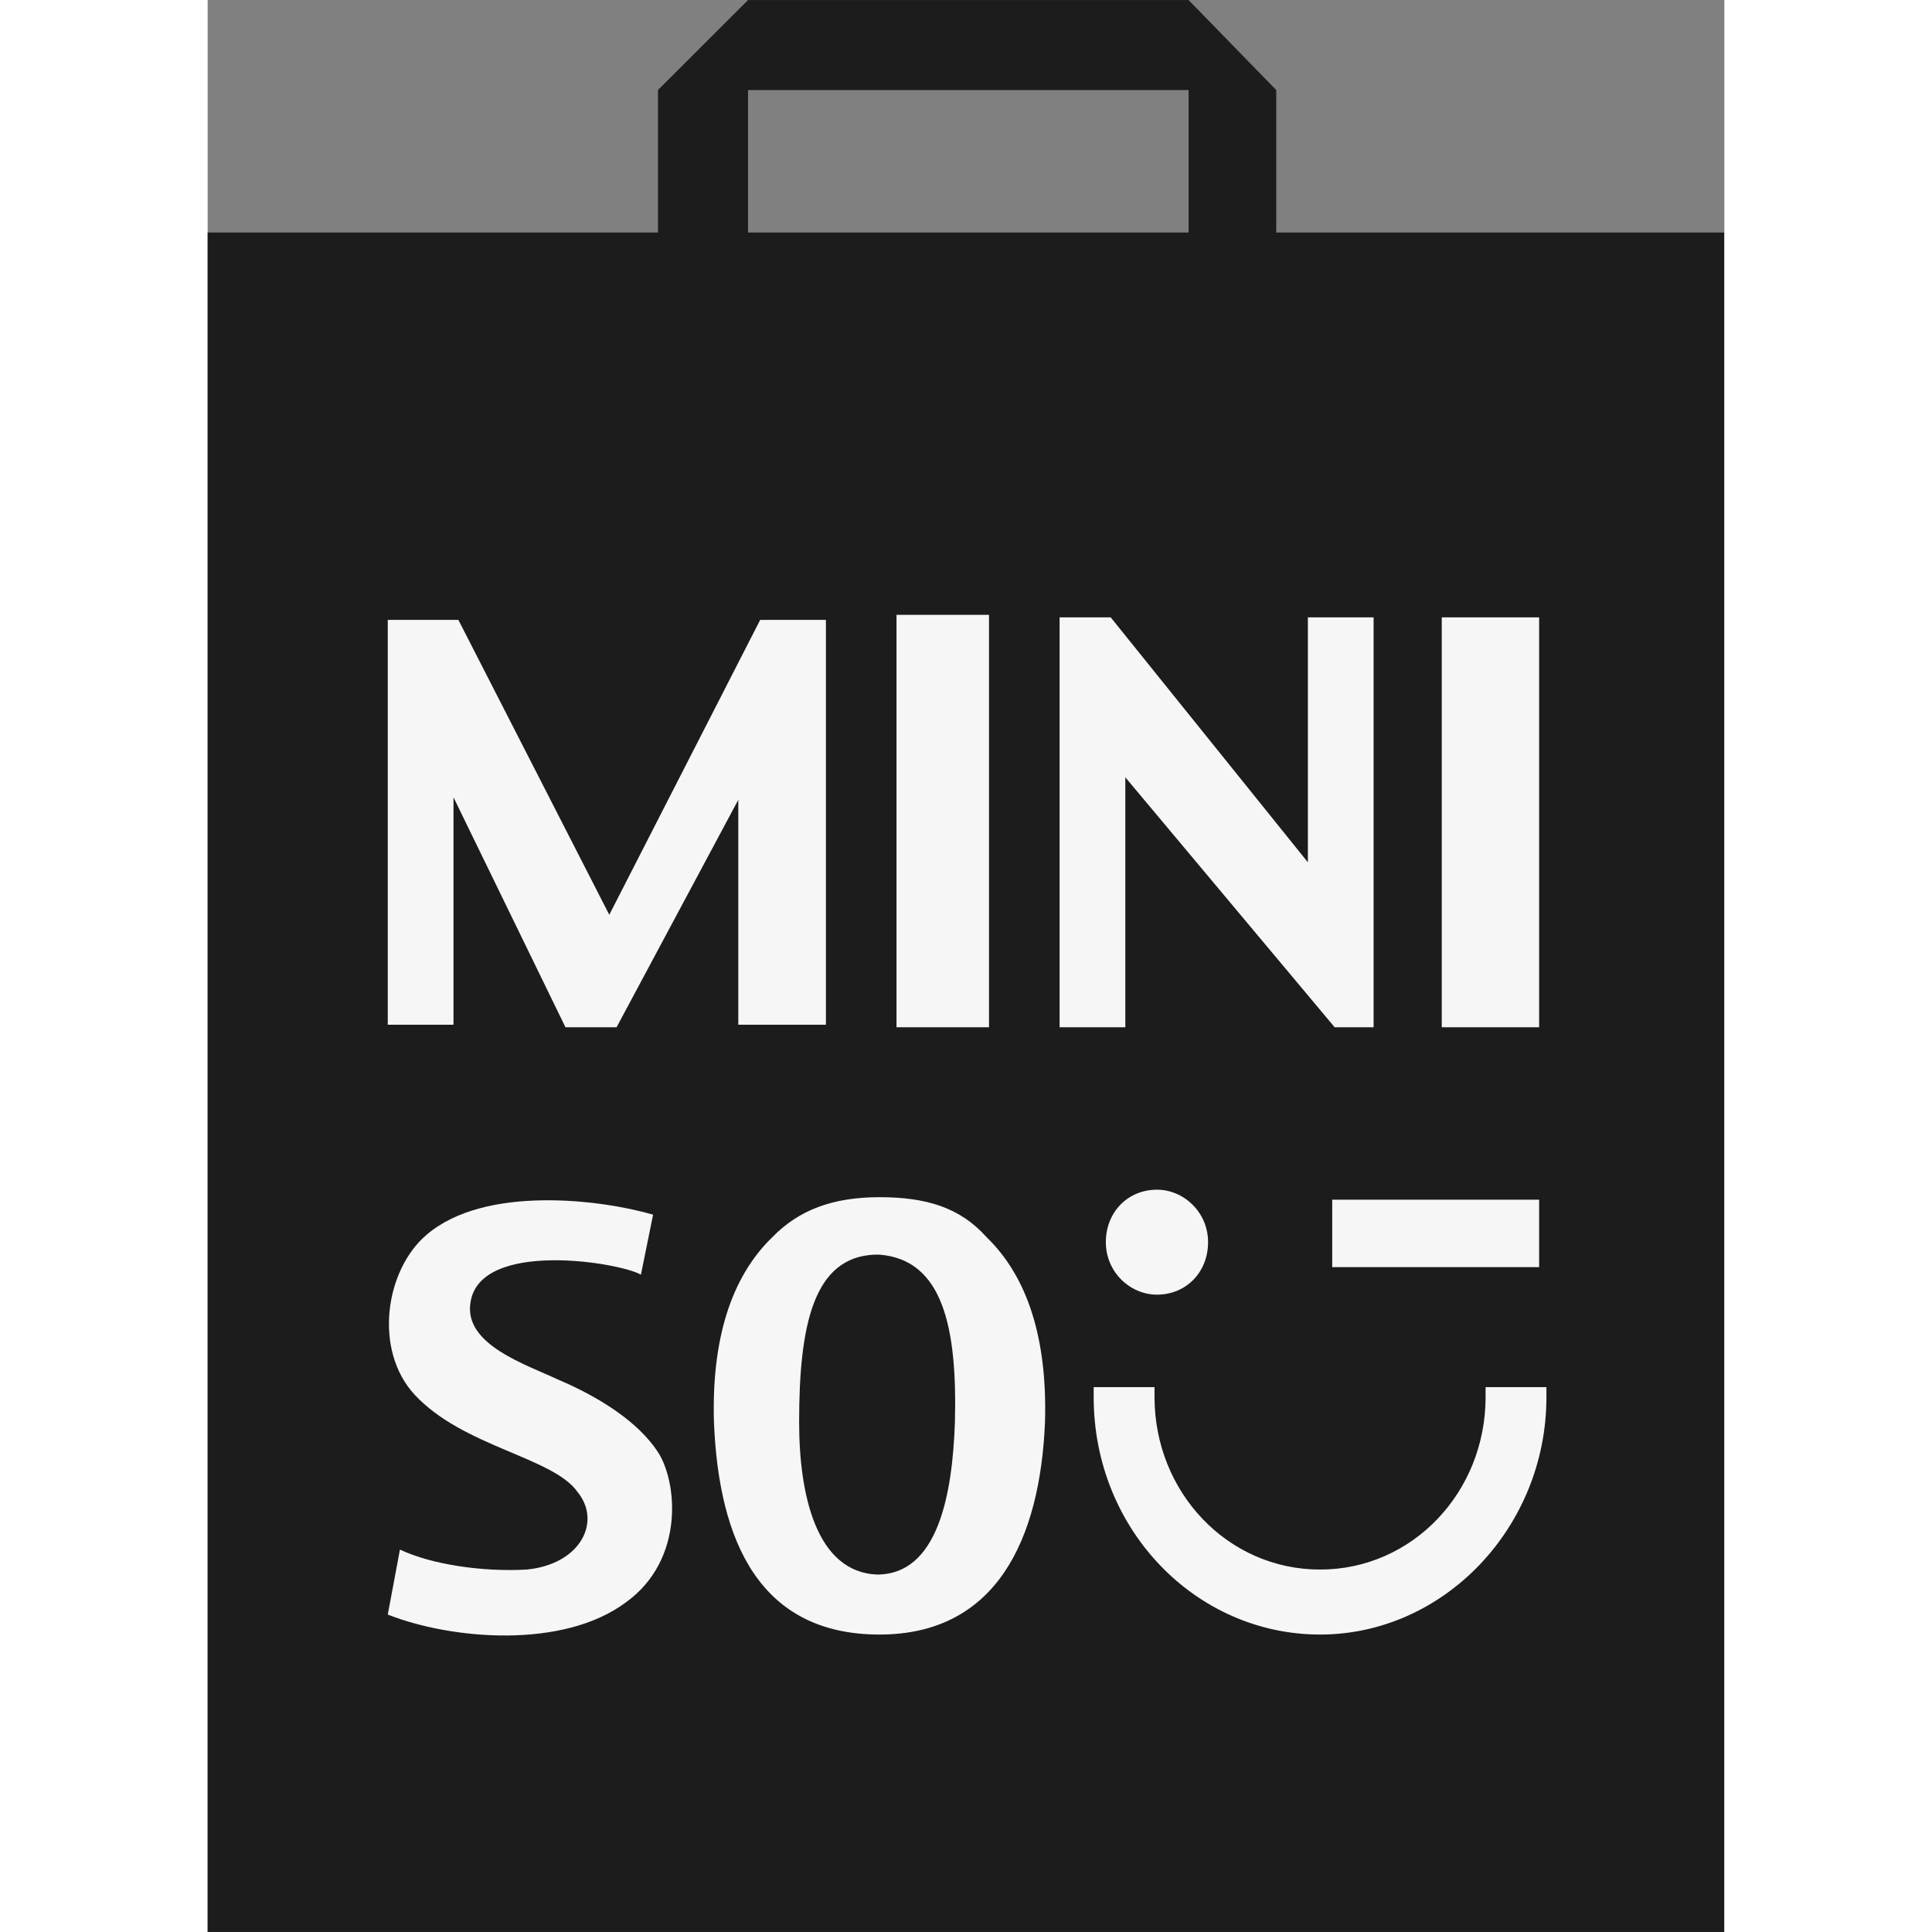
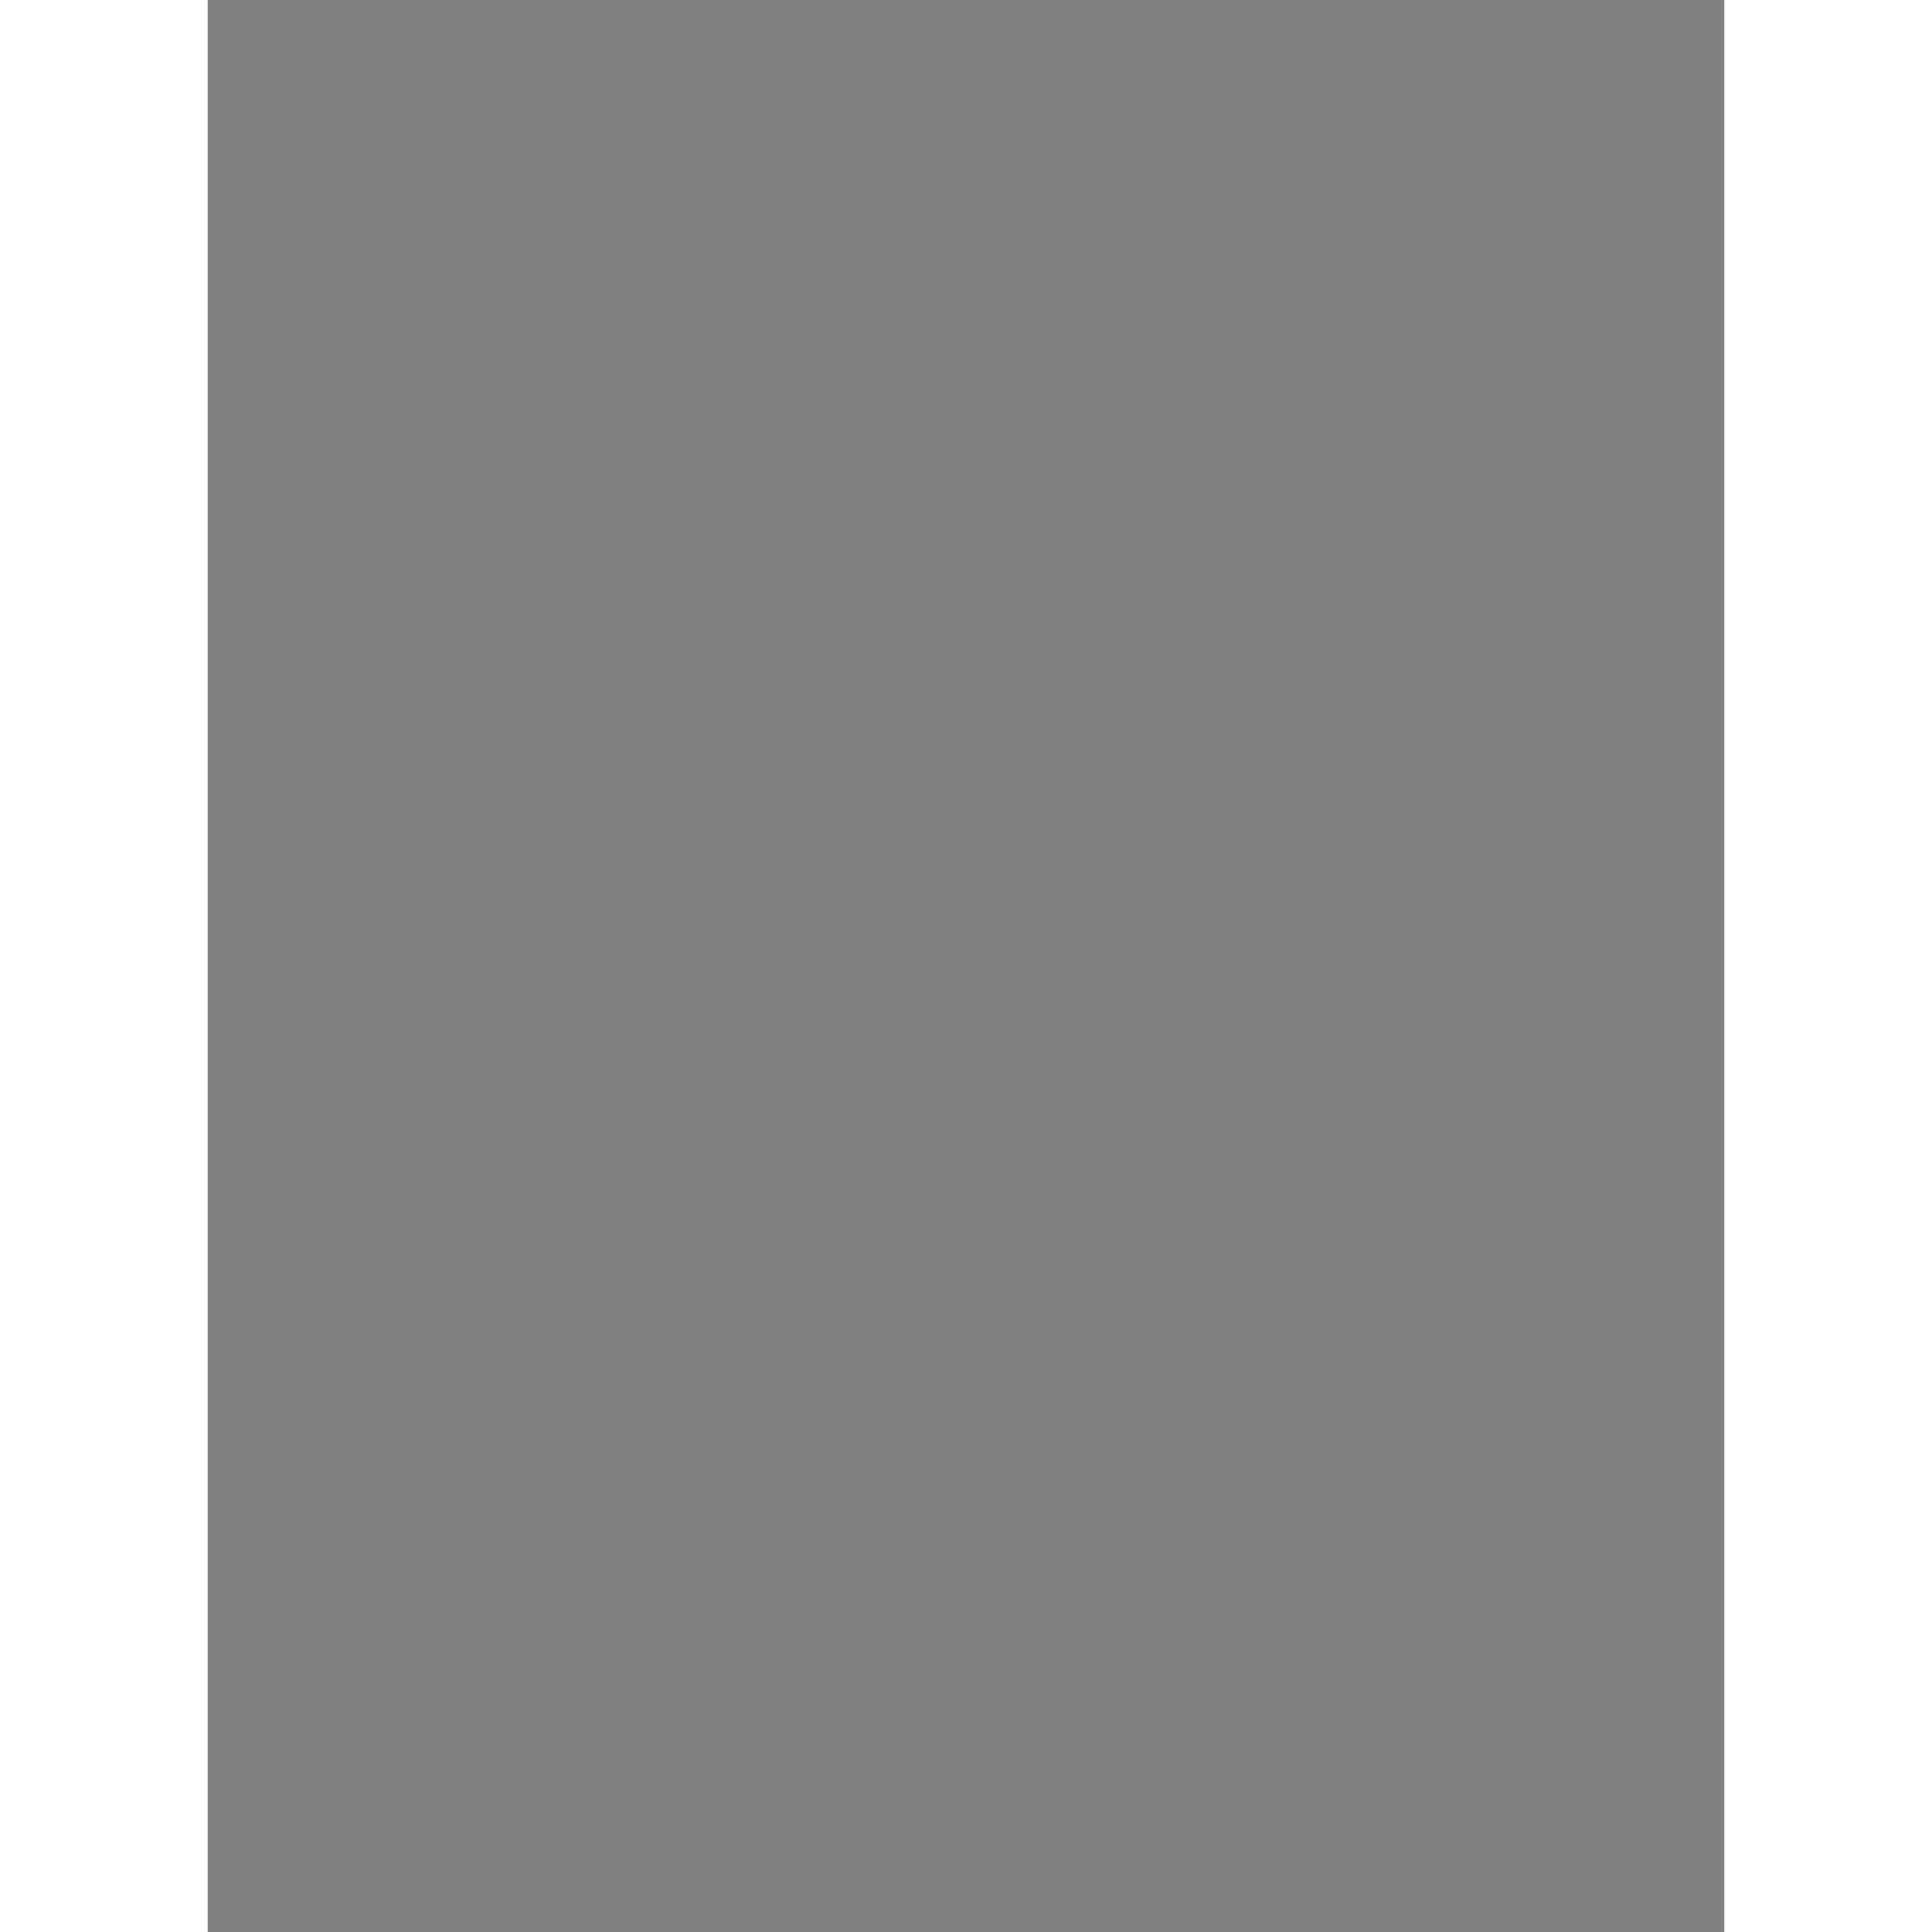
<svg xmlns="http://www.w3.org/2000/svg" width="80" height="80" viewBox="0 0 84 107" fill="none">
  <rect x="0" y="0" width="84" height="107" fill="#808080" stroke="none" />
  <g clip-path="url(#clip0_1069_3260)">
-     <path d="M3.234 16.475H79.942V103.121H3.234V16.475Z" fill="#F6F6F6" />
-     <path d="M37.207 69.486H36.937C33.567 69.625 32.758 73.362 32.758 78.76C32.758 82.774 33.702 87.065 37.072 87.203C40.442 87.203 41.251 82.774 41.386 78.76C41.52 73.5 40.712 69.763 37.207 69.486Z" fill="#1C1C1C" />
    <path d="M59.182 12.876V4.987L54.329 0.004H29.928L24.94 4.987V12.876H0V106.997H83.987V12.876H59.182ZM68.349 34.192H73.742V56.892H68.349V34.192ZM73.742 66.442V70.179H62.282V66.442H73.742ZM29.928 4.987H54.329V12.876H29.928V4.987ZM43.274 34.053V56.892H38.151V34.053H43.274ZM9.976 34.33H13.886L22.244 50.663L30.602 34.33H34.242V56.753H29.389V44.296L22.648 56.892H19.817L13.616 44.158V56.753H9.976V34.33ZM23.187 88.727C19.682 91.357 13.481 90.803 9.976 89.419L10.65 85.82C12.403 86.65 15.234 87.066 17.66 86.927C20.626 86.65 21.839 84.297 20.491 82.637C19.143 80.699 14.155 80.145 11.459 77.238C9.167 74.747 9.841 70.318 12.133 68.38C15.368 65.612 21.839 66.442 24.67 67.273L23.996 70.595C22.783 69.903 15.099 68.657 14.56 72.117C14.155 74.47 17.66 75.578 19.413 76.408C21.704 77.377 23.861 78.761 24.94 80.422C26.018 82.083 26.423 86.374 23.187 88.727ZM37.208 90.526C30.602 90.526 28.31 85.405 28.041 78.761C27.906 74.193 28.984 70.733 31.276 68.518C32.759 66.996 34.646 66.304 37.208 66.304C39.769 66.304 41.657 66.858 43.139 68.518C45.431 70.733 46.51 74.193 46.375 78.761C46.105 85.266 43.679 90.526 37.208 90.526ZM47.184 34.192H50.015L60.934 47.756V34.192H64.574V56.892H62.417L50.824 43.05V56.892H47.184V34.192ZM55.407 68.795C55.407 70.456 54.194 71.702 52.576 71.702C51.093 71.702 49.745 70.456 49.745 68.795C49.745 67.134 50.958 65.889 52.576 65.889C54.059 65.889 55.407 67.134 55.407 68.795ZM61.608 90.526C54.733 90.526 49.071 84.713 49.071 77.377V76.823H52.441V77.377C52.441 82.637 56.486 86.927 61.608 86.927C66.731 86.927 70.776 82.637 70.776 77.377V76.823H74.146V77.377C74.146 84.574 68.484 90.526 61.608 90.526Z" fill="#1C1C1C" />
  </g>
  <defs>
    <clipPath id="clip0_1069_3260">
-       <rect width="84" height="107" fill="white" />
-     </clipPath>
+       </clipPath>
  </defs>
</svg>